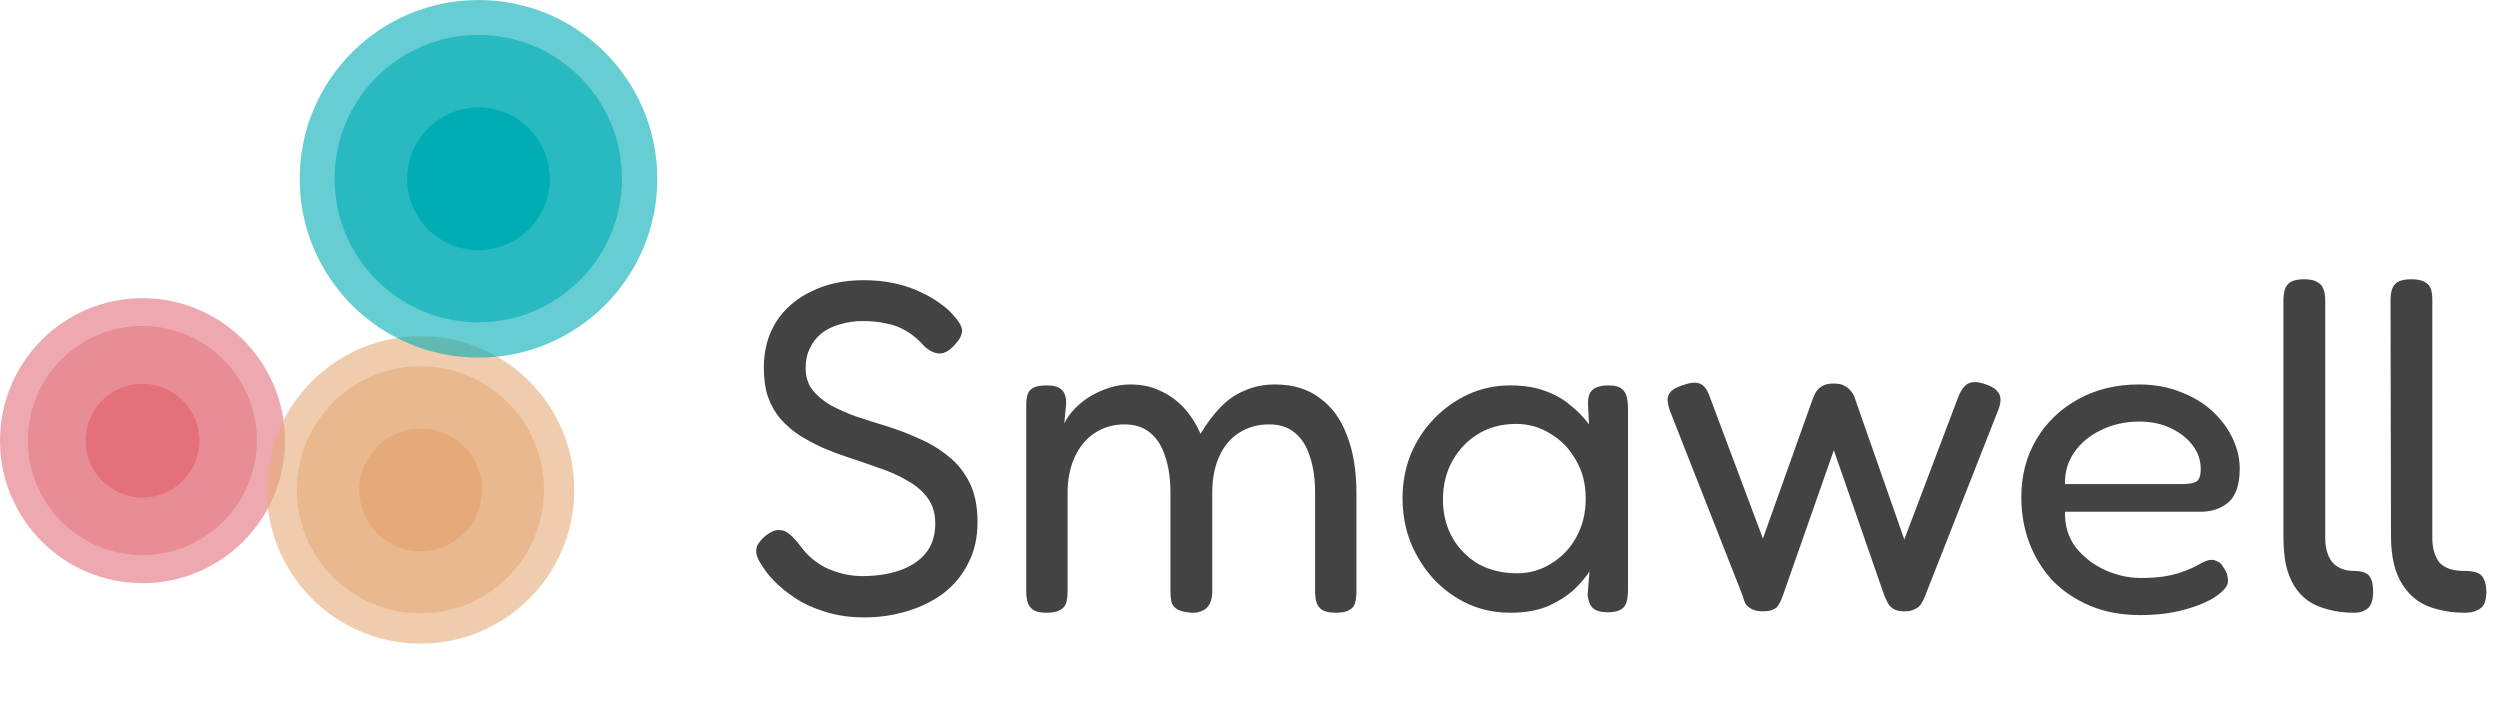
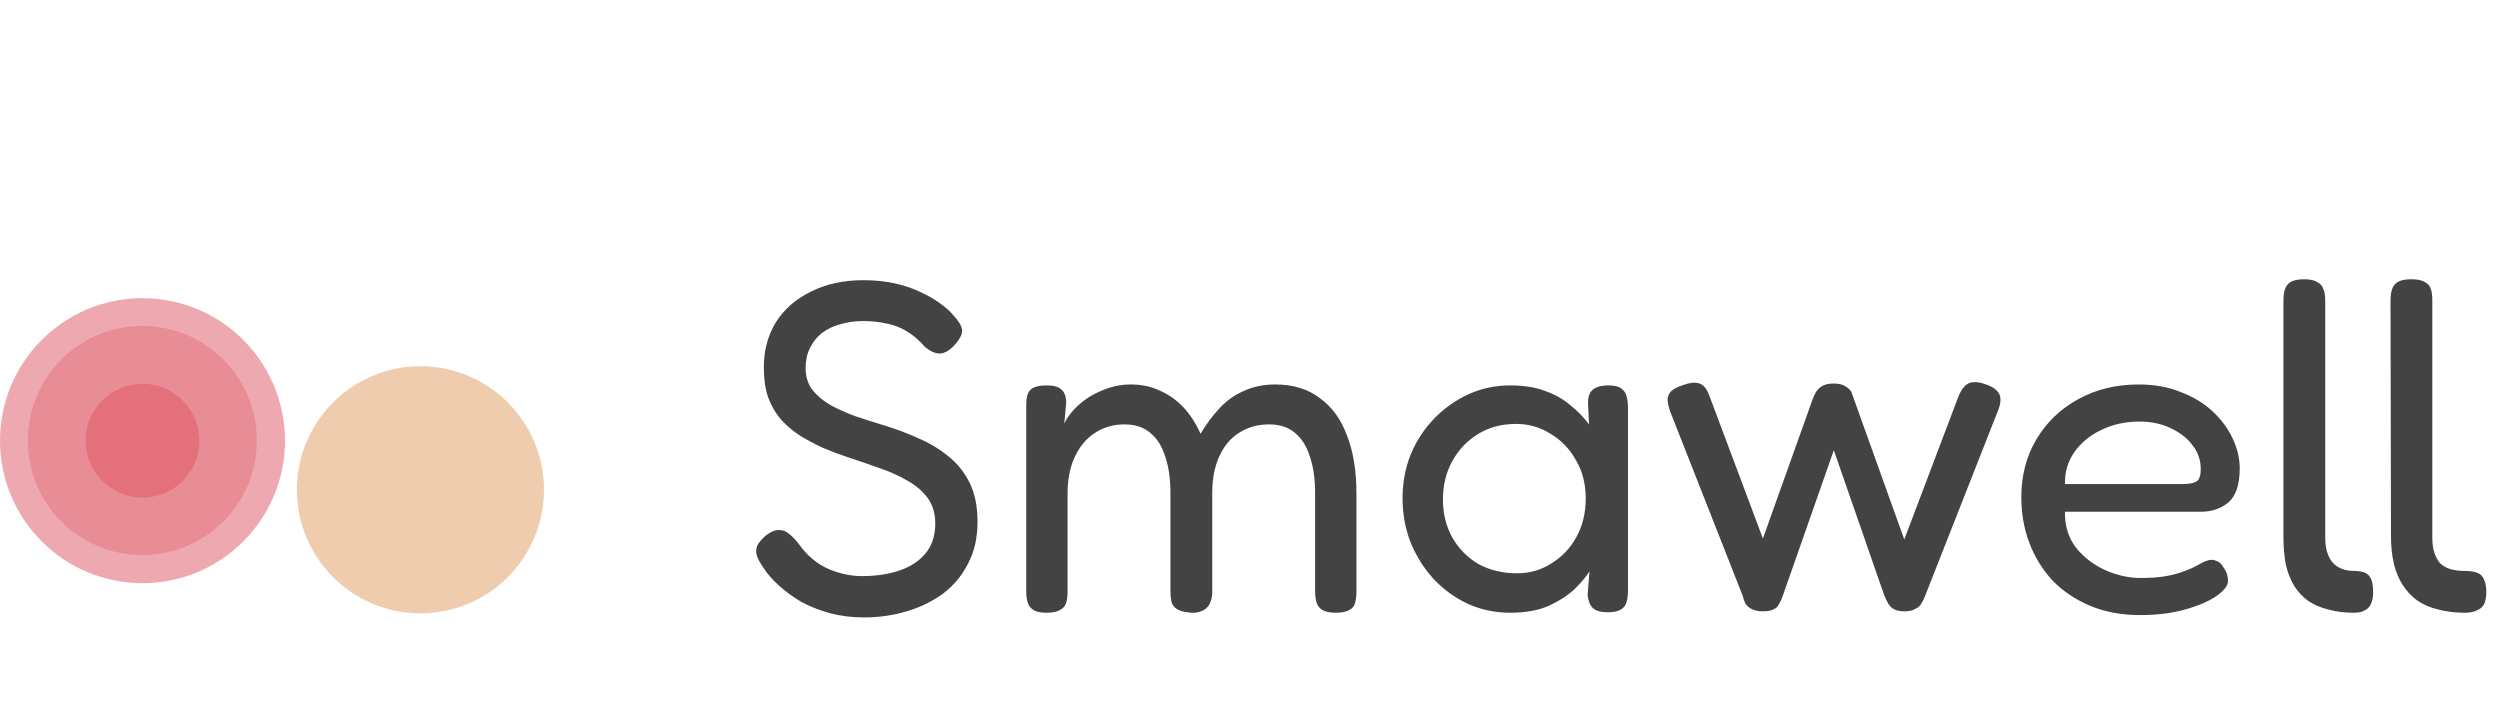
<svg xmlns="http://www.w3.org/2000/svg" width="6632" height="1907" viewBox="0 0 6632 1907" fill="none">
-   <path d="M2291.67 1637.92C2260.1 1637.92 2230.2 1634.18 2201.95 1626.71C2174.54 1619.23 2149.21 1609.26 2125.95 1596.8C2103.52 1583.51 2083.58 1568.97 2066.14 1553.19C2048.7 1537.41 2034.99 1521.63 2025.02 1505.84C2015.88 1492.55 2010.07 1481.75 2007.58 1473.45C2005.09 1464.31 2005.5 1455.59 2008.82 1447.28C2012.98 1438.98 2020.87 1429.84 2032.5 1419.87C2045.79 1409.9 2057.42 1405.33 2067.39 1406.16C2077.35 1406.16 2086.49 1409.9 2094.8 1417.38C2103.94 1424.85 2113.07 1434.82 2122.21 1447.28C2142.98 1475.52 2168.31 1496.29 2198.22 1509.58C2228.12 1522.04 2257.61 1528.27 2286.68 1528.27C2324.06 1528.27 2357.29 1523.29 2386.36 1513.32C2415.44 1503.35 2438.28 1488.4 2454.89 1468.46C2472.34 1447.7 2481.06 1421.12 2481.06 1388.72C2481.06 1362.14 2474.41 1339.71 2461.12 1321.44C2447.83 1303.16 2429.97 1287.79 2407.54 1275.33C2385.12 1262.04 2360.2 1250.83 2332.78 1241.69C2305.37 1231.72 2277.54 1222.17 2249.3 1213.03C2226.87 1205.56 2204.86 1197.25 2183.26 1188.11C2161.67 1178.15 2141.32 1167.35 2122.21 1155.72C2103.1 1143.26 2086.08 1128.72 2071.12 1112.11C2057 1095.49 2045.79 1075.97 2037.48 1053.55C2030.01 1031.12 2026.27 1004.95 2026.27 975.048C2026.27 929.361 2037.07 889.074 2058.66 854.186C2081.09 819.298 2112.24 792.301 2152.11 773.196C2191.99 753.26 2238.09 743.292 2290.42 743.292C2321.15 743.292 2349.4 746.199 2375.15 752.014C2400.9 757.829 2423.74 765.72 2443.68 775.688C2463.61 784.825 2480.64 794.793 2494.76 805.592C2508.89 815.56 2519.68 825.113 2527.16 834.25C2542.11 850.033 2550.42 863.323 2552.08 874.122C2553.74 884.921 2547.51 898.211 2533.39 913.994C2520.1 928.946 2507.22 936.837 2494.76 937.668C2482.3 938.499 2468.6 932.684 2453.65 920.224C2437.86 901.949 2421.25 887.828 2403.81 877.86C2387.19 867.892 2369.33 861.247 2350.23 857.924C2331.95 853.771 2311.6 851.694 2289.17 851.694C2267.58 851.694 2247.23 854.601 2228.12 860.416C2209.85 865.4 2193.65 873.291 2179.53 884.09C2166.24 894.889 2155.85 908.179 2148.38 923.962C2140.9 938.914 2137.16 956.358 2137.16 976.294C2137.16 998.722 2142.98 1017.83 2154.61 1033.61C2167.07 1049.39 2183.26 1063.1 2203.2 1074.73C2223.14 1085.53 2245.56 1095.49 2270.48 1104.63C2295.4 1112.94 2321.57 1121.25 2348.98 1129.55C2378.89 1138.69 2408.37 1149.9 2437.45 1163.19C2466.52 1175.65 2492.69 1191.44 2515.95 1210.54C2539.2 1228.82 2557.89 1252.08 2572.02 1280.32C2586.14 1308.56 2593.2 1343.45 2593.2 1384.98C2593.2 1426.52 2584.89 1463.06 2568.28 1494.63C2552.5 1526.2 2530.48 1552.78 2502.24 1574.37C2474 1595.14 2441.6 1610.92 2405.05 1621.72C2369.33 1632.52 2331.54 1637.92 2291.67 1637.92ZM2776 1625.46C2760.22 1625.46 2748.59 1622.97 2741.11 1617.98C2733.64 1613 2728.65 1606.35 2726.16 1598.05C2723.67 1589.74 2722.42 1579.77 2722.42 1568.14V1074.73C2722.42 1063.1 2723.67 1053.55 2726.16 1046.07C2728.65 1038.59 2733.64 1032.78 2741.11 1028.63C2749.42 1024.47 2761.46 1022.4 2777.25 1022.4C2795.52 1022.4 2808.4 1026.13 2815.87 1033.61C2824.18 1040.26 2828.33 1052.3 2828.33 1069.74L2823.35 1123.32C2829.16 1110.86 2837.88 1098.4 2849.51 1085.94C2861.14 1073.48 2874.85 1062.27 2890.63 1052.3C2907.25 1042.33 2924.69 1034.44 2942.96 1028.63C2961.24 1022.81 2979.93 1019.9 2999.03 1019.9C3028.11 1019.9 3053.86 1025.3 3076.29 1036.1C3099.54 1046.07 3120.31 1060.61 3138.59 1079.71C3156.86 1098.82 3172.23 1122.49 3184.69 1150.73C3201.3 1123.32 3218.75 1100.06 3237.02 1080.96C3256.13 1061.02 3277.72 1046.07 3301.81 1036.1C3325.9 1025.3 3352.9 1019.9 3382.8 1019.9C3430.15 1019.9 3469.61 1031.95 3501.17 1056.04C3533.57 1079.3 3557.66 1112.52 3573.44 1155.72C3590.05 1198.08 3598.36 1249.17 3598.36 1308.98V1569.39C3598.36 1581.02 3597.11 1590.99 3594.62 1599.29C3592.96 1607.6 3587.98 1613.83 3579.67 1617.98C3572.19 1622.97 3560.15 1625.46 3543.54 1625.46C3527.75 1625.46 3515.71 1622.97 3507.4 1617.98C3499.93 1613 3494.94 1606.35 3492.45 1598.05C3489.96 1589.74 3488.71 1579.77 3488.71 1568.14V1307.73C3488.71 1270.35 3484.14 1238.37 3475.01 1211.79C3466.7 1184.38 3453.41 1163.19 3435.13 1148.24C3417.69 1133.29 3394.85 1125.81 3366.6 1125.81C3336.7 1125.81 3310.12 1133.29 3286.86 1148.24C3264.43 1162.36 3246.99 1183.13 3234.53 1210.54C3222.07 1237.95 3215.84 1270.35 3215.84 1307.73V1570.64C3215.84 1583.1 3213.35 1593.89 3208.36 1603.03C3203.38 1612.17 3195.9 1618.4 3185.93 1621.72C3175.97 1625.88 3163.92 1626.71 3149.8 1624.21C3136.51 1622.55 3126.54 1619.23 3119.9 1614.25C3113.25 1609.26 3109.1 1603.03 3107.44 1595.56C3105.77 1587.25 3104.94 1578.11 3104.94 1568.14V1307.73C3104.94 1270.35 3100.38 1238.37 3091.24 1211.79C3082.93 1184.38 3069.64 1163.19 3051.37 1148.24C3033.92 1133.29 3011.08 1125.81 2982.84 1125.81C2952.93 1125.81 2926.35 1133.71 2903.09 1149.49C2880.66 1164.44 2863.22 1185.62 2850.76 1213.03C2838.3 1240.45 2832.07 1272.01 2832.07 1307.73V1569.39C2832.07 1581.02 2830.82 1590.99 2828.33 1599.29C2825.84 1607.6 2820.44 1613.83 2812.13 1617.98C2804.66 1622.97 2792.61 1625.46 2776 1625.46ZM4265.18 1624.21C4246.91 1624.21 4233.62 1620.48 4225.31 1613C4217.84 1605.52 4213.27 1593.89 4211.61 1578.11L4216.59 1515.81C4208.28 1529.1 4195.41 1544.47 4177.96 1561.91C4160.52 1578.53 4137.68 1593.48 4109.43 1606.77C4081.19 1619.23 4046.72 1625.46 4006.02 1625.46C3966.14 1625.46 3928.76 1617.57 3893.88 1601.79C3859.82 1586 3829.5 1563.99 3802.92 1535.75C3777.17 1507.51 3756.82 1475.11 3741.86 1438.56C3727.74 1402.01 3720.68 1362.97 3720.68 1321.44C3720.68 1280.73 3727.74 1242.52 3741.86 1206.8C3756.82 1170.25 3777.58 1138.27 3804.16 1110.86C3830.75 1083.45 3861.06 1061.85 3895.12 1046.07C3930.01 1030.29 3966.97 1022.4 4006.02 1022.4C4042.57 1022.4 4073.72 1027.38 4099.47 1037.35C4125.22 1046.49 4147.23 1058.95 4165.5 1074.73C4184.61 1089.68 4201.22 1106.71 4215.34 1125.81L4212.85 1073.48C4212.02 1055.21 4215.76 1042.33 4224.07 1034.86C4233.2 1026.55 4247.32 1022.4 4266.43 1022.4C4282.21 1022.4 4293.43 1024.89 4300.07 1029.87C4307.55 1034.86 4312.53 1041.92 4315.02 1051.05C4317.52 1060.19 4318.76 1071.41 4318.76 1084.7V1565.65C4318.76 1577.28 4317.52 1587.66 4315.02 1596.8C4312.53 1605.94 4307.55 1612.58 4300.07 1616.74C4292.6 1621.72 4280.97 1624.21 4265.18 1624.21ZM4024.71 1520.8C4057.93 1520.8 4088.25 1512.07 4115.66 1494.63C4143.91 1477.19 4165.92 1453.93 4181.7 1424.85C4198.32 1394.95 4206.62 1360.89 4206.62 1322.68C4206.62 1283.64 4197.9 1249.58 4180.46 1220.51C4163.84 1190.61 4141.41 1167.35 4113.17 1150.73C4085.76 1133.29 4055.44 1124.57 4022.21 1124.57C3983.17 1124.57 3949.12 1133.71 3920.04 1151.98C3891.8 1169.42 3869.37 1193.1 3852.76 1223C3836.14 1252.91 3827.84 1286.96 3827.84 1325.17C3827.84 1362.55 3836.14 1396.2 3852.76 1426.1C3869.37 1455.17 3892.21 1478.43 3921.29 1495.88C3951.19 1512.49 3985.66 1520.8 4024.71 1520.8ZM4676.64 1621.72C4664.18 1621.72 4654.21 1619.65 4646.73 1615.49C4640.09 1612.17 4634.69 1607.6 4630.53 1601.79C4627.21 1595.14 4624.72 1588.08 4623.06 1580.6L4429.93 1089.68C4425.78 1077.22 4423.7 1066.84 4423.7 1058.53C4424.53 1050.22 4427.85 1043.16 4433.67 1037.35C4440.31 1031.53 4449.86 1026.55 4462.32 1022.4C4482.26 1014.92 4497.63 1013.26 4508.43 1017.41C4519.23 1020.73 4527.95 1031.53 4534.59 1049.81L4676.64 1428.59L4808.71 1058.53C4811.2 1051.88 4814.11 1045.65 4817.43 1039.84C4821.59 1033.19 4827.4 1027.8 4834.88 1023.64C4842.35 1019.49 4851.91 1017.41 4863.54 1017.41C4876.83 1017.41 4886.8 1019.49 4893.44 1023.64C4900.92 1027.8 4906.73 1032.78 4910.88 1038.59C4915.87 1044.41 4919.19 1050.64 4920.85 1057.28L5051.68 1431.08L5193.73 1056.04C5201.2 1036.1 5210.34 1023.23 5221.14 1017.41C5232.77 1011.6 5248.55 1012.43 5268.49 1019.9C5285.93 1025.72 5297.56 1034.03 5303.37 1044.82C5309.19 1055.62 5307.94 1070.99 5299.64 1090.93L5106.51 1581.85C5104.01 1588.5 5100.69 1595.14 5096.54 1601.79C5093.22 1607.6 5087.82 1612.17 5080.34 1615.49C5073.7 1619.65 5064.56 1621.72 5052.93 1621.72C5041.3 1621.72 5032.16 1620.06 5025.52 1616.74C5018.87 1613.42 5013.47 1608.43 5009.32 1601.79C5005.17 1594.31 5001.43 1586.42 4998.1 1578.11L4864.78 1194.34L4730.21 1578.11C4726.89 1588.08 4723.15 1596.39 4719 1603.03C4715.68 1609.68 4710.69 1614.25 4704.05 1616.74C4697.4 1620.06 4688.27 1621.72 4676.64 1621.72ZM5677.38 1631.69C5627.54 1631.69 5583.1 1623.38 5544.06 1606.77C5505.02 1590.16 5471.79 1567.73 5444.38 1539.49C5417.8 1510.41 5397.44 1477.19 5383.32 1439.81C5369.2 1402.43 5362.14 1362.14 5362.14 1318.94C5362.14 1261.63 5375.43 1210.54 5402.01 1165.69C5428.59 1120.83 5465.14 1085.53 5511.66 1059.78C5559.01 1033.19 5613 1019.9 5673.64 1019.9C5715.17 1019.9 5752.14 1026.55 5784.53 1039.84C5817.76 1052.3 5846 1069.33 5869.26 1090.93C5892.52 1112.52 5910.38 1136.61 5922.84 1163.19C5935.3 1189.78 5941.53 1216.36 5941.53 1242.94C5941.53 1285.3 5931.56 1315.21 5911.63 1332.65C5891.69 1349.26 5867.19 1357.57 5838.11 1357.57H5478.02C5477.19 1394.12 5486.74 1425.68 5506.68 1452.27C5527.44 1478.02 5553.19 1497.95 5583.93 1512.07C5615.49 1526.2 5647.06 1533.26 5678.63 1533.26C5701.88 1533.26 5721.82 1532.01 5738.43 1529.52C5755.05 1527.03 5769.58 1523.7 5782.04 1519.55C5794.5 1515.4 5805.3 1511.24 5814.44 1507.09C5823.58 1502.94 5831.47 1498.78 5838.11 1494.63C5845.59 1490.48 5852.65 1487.57 5859.29 1485.91C5866.77 1484.25 5873.83 1485.08 5880.48 1488.4C5887.95 1490.89 5893.77 1496.29 5897.92 1504.6C5902.91 1511.24 5906.23 1517.47 5907.89 1523.29C5909.55 1529.1 5910.38 1535.33 5910.38 1541.98C5910.38 1553.61 5900.41 1566.48 5880.48 1580.6C5860.54 1594.73 5832.71 1606.77 5796.99 1616.74C5762.11 1626.71 5722.23 1631.69 5677.38 1631.69ZM5478.02 1284.06H5790.77C5806.55 1284.06 5818.18 1281.98 5825.65 1277.83C5833.96 1273.67 5838.11 1262.46 5838.11 1244.18C5838.11 1220.93 5831.05 1200.16 5816.93 1181.88C5802.81 1162.78 5783.29 1147.41 5758.37 1135.78C5734.28 1124.15 5706.45 1118.34 5674.89 1118.34C5638.34 1118.34 5604.7 1125.81 5573.96 1140.77C5544.06 1154.89 5520.38 1174.41 5502.94 1199.33C5485.49 1224.25 5477.19 1252.49 5478.02 1284.06ZM6538.41 1625.46C6512.66 1625.46 6488.99 1622.55 6467.39 1616.74C6446.62 1611.75 6428.35 1603.86 6412.57 1593.06C6397.62 1582.27 6384.74 1568.56 6373.94 1551.95C6363.14 1535.33 6355.25 1516.23 6350.27 1494.63C6345.28 1473.03 6342.79 1448.94 6342.79 1422.36L6341.55 798.116C6341.55 786.487 6342.79 776.519 6345.28 768.212C6347.78 759.905 6352.76 753.26 6360.24 748.276C6368.54 743.292 6380.59 740.8 6396.37 740.8C6412.98 740.8 6425.03 743.292 6432.5 748.276C6440.81 752.429 6446.21 758.659 6448.7 766.966C6451.19 774.442 6452.44 783.995 6452.44 795.624V1426.1C6452.44 1441.05 6454.1 1453.93 6457.42 1464.73C6460.75 1475.52 6465.73 1485.08 6472.38 1493.38C6479.85 1500.86 6488.99 1506.26 6499.79 1509.58C6510.59 1512.9 6523.46 1514.57 6538.41 1514.57C6552.54 1514.57 6563.75 1516.23 6572.06 1519.55C6580.36 1522.87 6586.18 1528.69 6589.5 1536.99C6593.65 1545.3 6595.73 1556.51 6595.73 1570.64C6595.73 1583.93 6593.65 1594.73 6589.5 1603.03C6585.35 1610.51 6579.12 1615.91 6570.81 1619.23C6562.5 1623.38 6551.7 1625.46 6538.41 1625.46ZM6244.36 1625.46C6219.44 1625.46 6196.59 1622.55 6175.83 1616.74C6155.89 1611.75 6138.45 1604.28 6123.5 1594.31C6108.54 1583.51 6096.08 1570.22 6086.12 1554.44C6076.15 1537.82 6068.67 1518.72 6063.69 1497.12C6059.53 1474.69 6057.46 1449.77 6057.46 1422.36V798.116C6057.46 786.487 6058.7 776.519 6061.2 768.212C6063.69 759.905 6068.67 753.26 6076.15 748.276C6084.45 743.292 6096.5 740.8 6112.28 740.8C6128.06 740.8 6139.69 743.292 6147.17 748.276C6155.48 752.429 6160.88 758.659 6163.37 766.966C6166.69 774.442 6168.35 783.995 6168.35 795.624V1426.1C6168.35 1445.21 6171.26 1461.4 6177.07 1474.69C6182.89 1487.98 6191.61 1497.95 6203.24 1504.6C6214.87 1511.24 6228.57 1514.57 6244.36 1514.57C6256.82 1514.57 6266.79 1516.23 6274.26 1519.55C6281.74 1522.87 6287.14 1528.69 6290.46 1536.99C6293.78 1545.3 6295.44 1556.51 6295.44 1570.64C6295.44 1583.93 6293.37 1594.73 6289.21 1603.03C6285.89 1610.51 6280.49 1615.91 6273.02 1619.23C6266.37 1623.38 6256.82 1625.46 6244.36 1625.46Z" fill="#434343" />
+   <path d="M2291.67 1637.92C2260.1 1637.92 2230.2 1634.18 2201.95 1626.71C2174.54 1619.23 2149.21 1609.26 2125.95 1596.8C2103.52 1583.51 2083.58 1568.97 2066.14 1553.19C2048.7 1537.41 2034.99 1521.63 2025.02 1505.84C2015.88 1492.55 2010.07 1481.75 2007.58 1473.45C2005.09 1464.31 2005.5 1455.59 2008.82 1447.28C2012.98 1438.98 2020.87 1429.84 2032.5 1419.87C2045.79 1409.9 2057.42 1405.33 2067.39 1406.16C2077.35 1406.16 2086.49 1409.9 2094.8 1417.38C2103.94 1424.85 2113.07 1434.82 2122.21 1447.28C2142.98 1475.52 2168.31 1496.29 2198.22 1509.58C2228.12 1522.04 2257.61 1528.27 2286.68 1528.27C2324.06 1528.27 2357.29 1523.29 2386.36 1513.32C2415.44 1503.35 2438.28 1488.4 2454.89 1468.46C2472.34 1447.7 2481.06 1421.12 2481.06 1388.72C2481.06 1362.14 2474.41 1339.71 2461.12 1321.44C2447.83 1303.16 2429.97 1287.79 2407.54 1275.33C2385.12 1262.04 2360.2 1250.83 2332.78 1241.69C2305.37 1231.72 2277.54 1222.17 2249.3 1213.03C2226.87 1205.56 2204.86 1197.25 2183.26 1188.11C2161.67 1178.15 2141.32 1167.35 2122.21 1155.72C2103.1 1143.26 2086.08 1128.72 2071.12 1112.11C2057 1095.49 2045.79 1075.97 2037.48 1053.55C2030.01 1031.12 2026.27 1004.95 2026.27 975.048C2026.27 929.361 2037.07 889.074 2058.66 854.186C2081.09 819.298 2112.24 792.301 2152.11 773.196C2191.99 753.26 2238.09 743.292 2290.42 743.292C2321.15 743.292 2349.4 746.199 2375.15 752.014C2400.9 757.829 2423.74 765.72 2443.68 775.688C2463.61 784.825 2480.64 794.793 2494.76 805.592C2508.89 815.56 2519.68 825.113 2527.16 834.25C2542.11 850.033 2550.42 863.323 2552.08 874.122C2553.74 884.921 2547.51 898.211 2533.39 913.994C2520.1 928.946 2507.22 936.837 2494.76 937.668C2482.3 938.499 2468.6 932.684 2453.65 920.224C2437.86 901.949 2421.25 887.828 2403.81 877.86C2387.19 867.892 2369.33 861.247 2350.23 857.924C2331.95 853.771 2311.6 851.694 2289.17 851.694C2267.58 851.694 2247.23 854.601 2228.12 860.416C2209.85 865.4 2193.65 873.291 2179.53 884.09C2166.24 894.889 2155.85 908.179 2148.38 923.962C2140.9 938.914 2137.16 956.358 2137.16 976.294C2137.16 998.722 2142.98 1017.83 2154.61 1033.61C2167.07 1049.39 2183.26 1063.1 2203.2 1074.73C2223.14 1085.53 2245.56 1095.49 2270.48 1104.63C2295.4 1112.94 2321.57 1121.25 2348.98 1129.55C2378.89 1138.69 2408.37 1149.9 2437.45 1163.19C2466.52 1175.65 2492.69 1191.44 2515.95 1210.54C2539.2 1228.82 2557.89 1252.08 2572.02 1280.32C2586.14 1308.56 2593.2 1343.45 2593.2 1384.98C2593.2 1426.52 2584.89 1463.06 2568.28 1494.63C2552.5 1526.2 2530.48 1552.78 2502.24 1574.37C2474 1595.14 2441.6 1610.92 2405.05 1621.72C2369.33 1632.52 2331.54 1637.92 2291.67 1637.92ZM2776 1625.46C2760.22 1625.46 2748.59 1622.97 2741.11 1617.98C2733.64 1613 2728.65 1606.35 2726.16 1598.05C2723.67 1589.74 2722.42 1579.77 2722.42 1568.14V1074.73C2722.42 1063.1 2723.67 1053.55 2726.16 1046.07C2728.65 1038.59 2733.64 1032.78 2741.11 1028.63C2749.42 1024.47 2761.46 1022.4 2777.25 1022.4C2795.52 1022.4 2808.4 1026.13 2815.87 1033.61C2824.18 1040.26 2828.33 1052.3 2828.33 1069.74L2823.35 1123.32C2829.16 1110.86 2837.88 1098.4 2849.51 1085.94C2861.14 1073.48 2874.85 1062.27 2890.63 1052.3C2907.25 1042.33 2924.69 1034.44 2942.96 1028.63C2961.24 1022.81 2979.93 1019.9 2999.03 1019.9C3028.11 1019.9 3053.86 1025.3 3076.29 1036.1C3099.54 1046.07 3120.31 1060.61 3138.59 1079.71C3156.86 1098.82 3172.23 1122.49 3184.69 1150.73C3201.3 1123.32 3218.75 1100.06 3237.02 1080.96C3256.13 1061.02 3277.72 1046.07 3301.81 1036.1C3325.9 1025.3 3352.9 1019.9 3382.8 1019.9C3430.15 1019.9 3469.61 1031.95 3501.17 1056.04C3533.57 1079.3 3557.66 1112.52 3573.44 1155.72C3590.05 1198.08 3598.36 1249.17 3598.36 1308.98V1569.39C3598.36 1581.02 3597.11 1590.99 3594.62 1599.29C3592.96 1607.6 3587.98 1613.83 3579.67 1617.98C3572.19 1622.97 3560.15 1625.46 3543.54 1625.46C3527.75 1625.46 3515.71 1622.97 3507.4 1617.98C3499.93 1613 3494.94 1606.35 3492.45 1598.05C3489.96 1589.74 3488.71 1579.77 3488.71 1568.14V1307.73C3488.71 1270.35 3484.14 1238.37 3475.01 1211.79C3466.7 1184.38 3453.41 1163.19 3435.13 1148.24C3417.69 1133.29 3394.85 1125.81 3366.6 1125.81C3336.7 1125.81 3310.12 1133.29 3286.86 1148.24C3264.43 1162.36 3246.99 1183.13 3234.53 1210.54C3222.07 1237.95 3215.84 1270.35 3215.84 1307.73V1570.64C3215.84 1583.1 3213.35 1593.89 3208.36 1603.03C3203.38 1612.17 3195.9 1618.4 3185.93 1621.72C3175.97 1625.88 3163.92 1626.71 3149.8 1624.21C3136.51 1622.55 3126.54 1619.23 3119.9 1614.25C3113.25 1609.26 3109.1 1603.03 3107.44 1595.56C3105.77 1587.25 3104.94 1578.11 3104.94 1568.14V1307.73C3104.94 1270.35 3100.38 1238.37 3091.24 1211.79C3082.93 1184.38 3069.64 1163.19 3051.37 1148.24C3033.92 1133.29 3011.08 1125.81 2982.84 1125.81C2952.93 1125.81 2926.35 1133.71 2903.09 1149.49C2880.66 1164.44 2863.22 1185.62 2850.76 1213.03C2838.3 1240.45 2832.07 1272.01 2832.07 1307.73V1569.39C2832.07 1581.02 2830.82 1590.99 2828.33 1599.29C2825.84 1607.6 2820.44 1613.83 2812.13 1617.98C2804.66 1622.97 2792.61 1625.46 2776 1625.46ZM4265.18 1624.21C4246.91 1624.21 4233.62 1620.48 4225.31 1613C4217.84 1605.52 4213.27 1593.89 4211.61 1578.11L4216.59 1515.81C4208.28 1529.1 4195.41 1544.47 4177.96 1561.91C4160.52 1578.53 4137.68 1593.48 4109.43 1606.77C4081.19 1619.23 4046.72 1625.46 4006.02 1625.46C3966.14 1625.46 3928.76 1617.57 3893.88 1601.79C3859.82 1586 3829.5 1563.99 3802.92 1535.75C3777.17 1507.51 3756.82 1475.11 3741.86 1438.56C3727.74 1402.01 3720.68 1362.97 3720.68 1321.44C3720.68 1280.73 3727.74 1242.52 3741.86 1206.8C3756.82 1170.25 3777.58 1138.27 3804.16 1110.86C3830.75 1083.45 3861.06 1061.85 3895.12 1046.07C3930.01 1030.29 3966.97 1022.4 4006.02 1022.4C4042.57 1022.4 4073.72 1027.38 4099.47 1037.35C4125.22 1046.49 4147.23 1058.95 4165.5 1074.73C4184.61 1089.68 4201.22 1106.71 4215.34 1125.81L4212.85 1073.48C4212.02 1055.21 4215.76 1042.33 4224.07 1034.86C4233.2 1026.55 4247.32 1022.4 4266.43 1022.4C4282.21 1022.4 4293.43 1024.89 4300.07 1029.87C4307.55 1034.86 4312.53 1041.92 4315.02 1051.05C4317.52 1060.19 4318.76 1071.41 4318.76 1084.7V1565.65C4318.76 1577.28 4317.52 1587.66 4315.02 1596.8C4312.53 1605.94 4307.55 1612.58 4300.07 1616.74C4292.6 1621.72 4280.97 1624.21 4265.18 1624.21ZM4024.71 1520.8C4057.93 1520.8 4088.25 1512.07 4115.66 1494.63C4143.91 1477.19 4165.92 1453.93 4181.7 1424.85C4198.32 1394.95 4206.62 1360.89 4206.62 1322.68C4206.62 1283.64 4197.9 1249.58 4180.46 1220.51C4163.84 1190.61 4141.41 1167.35 4113.17 1150.73C4085.76 1133.29 4055.44 1124.57 4022.21 1124.57C3983.17 1124.57 3949.12 1133.71 3920.04 1151.98C3891.8 1169.42 3869.37 1193.1 3852.76 1223C3836.14 1252.91 3827.84 1286.96 3827.84 1325.17C3827.84 1362.55 3836.14 1396.2 3852.76 1426.1C3869.37 1455.17 3892.21 1478.43 3921.29 1495.88C3951.19 1512.49 3985.66 1520.8 4024.71 1520.8ZM4676.64 1621.72C4664.18 1621.72 4654.21 1619.65 4646.73 1615.49C4640.09 1612.17 4634.69 1607.6 4630.53 1601.79C4627.21 1595.14 4624.72 1588.08 4623.06 1580.6L4429.93 1089.68C4425.78 1077.22 4423.7 1066.84 4423.7 1058.53C4424.53 1050.22 4427.85 1043.16 4433.67 1037.35C4440.31 1031.53 4449.86 1026.55 4462.32 1022.4C4482.26 1014.92 4497.63 1013.26 4508.43 1017.41C4519.23 1020.73 4527.95 1031.53 4534.59 1049.81L4676.64 1428.59L4808.71 1058.53C4811.2 1051.88 4814.11 1045.65 4817.43 1039.84C4821.59 1033.19 4827.4 1027.8 4834.88 1023.64C4842.35 1019.49 4851.91 1017.41 4863.54 1017.41C4876.83 1017.41 4886.8 1019.49 4893.44 1023.64C4900.92 1027.8 4906.73 1032.78 4910.88 1038.59L5051.68 1431.08L5193.73 1056.04C5201.2 1036.1 5210.34 1023.23 5221.14 1017.41C5232.77 1011.6 5248.55 1012.43 5268.49 1019.9C5285.93 1025.72 5297.56 1034.03 5303.37 1044.82C5309.19 1055.62 5307.94 1070.99 5299.64 1090.93L5106.51 1581.85C5104.01 1588.5 5100.69 1595.14 5096.54 1601.79C5093.22 1607.6 5087.82 1612.17 5080.34 1615.49C5073.7 1619.65 5064.56 1621.72 5052.93 1621.72C5041.3 1621.72 5032.16 1620.06 5025.52 1616.74C5018.87 1613.42 5013.47 1608.43 5009.32 1601.79C5005.17 1594.31 5001.43 1586.42 4998.1 1578.11L4864.78 1194.34L4730.21 1578.11C4726.89 1588.08 4723.15 1596.39 4719 1603.03C4715.68 1609.68 4710.69 1614.25 4704.05 1616.74C4697.4 1620.06 4688.27 1621.72 4676.64 1621.72ZM5677.38 1631.69C5627.54 1631.69 5583.1 1623.38 5544.06 1606.77C5505.02 1590.16 5471.79 1567.73 5444.38 1539.49C5417.8 1510.41 5397.44 1477.19 5383.32 1439.81C5369.2 1402.43 5362.14 1362.14 5362.14 1318.94C5362.14 1261.63 5375.43 1210.54 5402.01 1165.69C5428.59 1120.83 5465.14 1085.53 5511.66 1059.78C5559.01 1033.19 5613 1019.9 5673.64 1019.9C5715.17 1019.9 5752.14 1026.55 5784.53 1039.84C5817.76 1052.3 5846 1069.33 5869.26 1090.93C5892.52 1112.52 5910.38 1136.61 5922.84 1163.19C5935.3 1189.78 5941.53 1216.36 5941.53 1242.94C5941.53 1285.3 5931.56 1315.21 5911.63 1332.65C5891.69 1349.26 5867.19 1357.57 5838.11 1357.57H5478.02C5477.19 1394.12 5486.74 1425.68 5506.68 1452.27C5527.44 1478.02 5553.19 1497.95 5583.93 1512.07C5615.49 1526.2 5647.06 1533.26 5678.63 1533.26C5701.88 1533.26 5721.82 1532.01 5738.43 1529.52C5755.05 1527.03 5769.58 1523.7 5782.04 1519.55C5794.5 1515.4 5805.3 1511.24 5814.44 1507.09C5823.58 1502.94 5831.47 1498.78 5838.11 1494.63C5845.59 1490.48 5852.65 1487.57 5859.29 1485.91C5866.77 1484.25 5873.83 1485.08 5880.48 1488.4C5887.95 1490.89 5893.77 1496.29 5897.92 1504.6C5902.91 1511.24 5906.23 1517.47 5907.89 1523.29C5909.55 1529.1 5910.38 1535.33 5910.38 1541.98C5910.38 1553.61 5900.41 1566.48 5880.48 1580.6C5860.54 1594.73 5832.71 1606.77 5796.99 1616.74C5762.11 1626.71 5722.23 1631.69 5677.38 1631.69ZM5478.02 1284.06H5790.77C5806.55 1284.06 5818.18 1281.98 5825.65 1277.83C5833.96 1273.67 5838.11 1262.46 5838.11 1244.18C5838.11 1220.93 5831.05 1200.16 5816.93 1181.88C5802.81 1162.78 5783.29 1147.41 5758.37 1135.78C5734.28 1124.15 5706.45 1118.34 5674.89 1118.34C5638.34 1118.34 5604.7 1125.81 5573.96 1140.77C5544.06 1154.89 5520.38 1174.41 5502.94 1199.33C5485.49 1224.25 5477.19 1252.49 5478.02 1284.06ZM6538.41 1625.46C6512.66 1625.46 6488.99 1622.55 6467.39 1616.74C6446.62 1611.75 6428.35 1603.86 6412.57 1593.06C6397.62 1582.27 6384.74 1568.56 6373.94 1551.95C6363.14 1535.33 6355.25 1516.23 6350.27 1494.63C6345.28 1473.03 6342.79 1448.94 6342.79 1422.36L6341.55 798.116C6341.55 786.487 6342.79 776.519 6345.28 768.212C6347.78 759.905 6352.76 753.26 6360.24 748.276C6368.54 743.292 6380.59 740.8 6396.37 740.8C6412.98 740.8 6425.03 743.292 6432.5 748.276C6440.81 752.429 6446.21 758.659 6448.7 766.966C6451.19 774.442 6452.44 783.995 6452.44 795.624V1426.1C6452.44 1441.05 6454.1 1453.93 6457.42 1464.73C6460.75 1475.52 6465.73 1485.08 6472.38 1493.38C6479.85 1500.86 6488.99 1506.26 6499.79 1509.58C6510.59 1512.9 6523.46 1514.57 6538.41 1514.57C6552.54 1514.57 6563.75 1516.23 6572.06 1519.55C6580.36 1522.87 6586.18 1528.69 6589.5 1536.99C6593.65 1545.3 6595.73 1556.51 6595.73 1570.64C6595.73 1583.93 6593.65 1594.73 6589.5 1603.03C6585.35 1610.51 6579.12 1615.91 6570.81 1619.23C6562.5 1623.38 6551.7 1625.46 6538.41 1625.46ZM6244.36 1625.46C6219.44 1625.46 6196.59 1622.55 6175.83 1616.74C6155.89 1611.75 6138.45 1604.28 6123.5 1594.31C6108.54 1583.51 6096.08 1570.22 6086.12 1554.44C6076.15 1537.82 6068.67 1518.72 6063.69 1497.12C6059.53 1474.69 6057.46 1449.77 6057.46 1422.36V798.116C6057.46 786.487 6058.7 776.519 6061.2 768.212C6063.69 759.905 6068.67 753.26 6076.15 748.276C6084.45 743.292 6096.5 740.8 6112.28 740.8C6128.06 740.8 6139.69 743.292 6147.17 748.276C6155.48 752.429 6160.88 758.659 6163.37 766.966C6166.69 774.442 6168.35 783.995 6168.35 795.624V1426.1C6168.35 1445.21 6171.26 1461.4 6177.07 1474.69C6182.89 1487.98 6191.61 1497.95 6203.24 1504.6C6214.87 1511.24 6228.57 1514.57 6244.36 1514.57C6256.82 1514.57 6266.79 1516.23 6274.26 1519.55C6281.74 1522.87 6287.14 1528.69 6290.46 1536.99C6293.78 1545.3 6295.44 1556.51 6295.44 1570.64C6295.44 1583.93 6293.37 1594.73 6289.21 1603.03C6285.89 1610.51 6280.49 1615.91 6273.02 1619.23C6266.37 1623.38 6256.82 1625.46 6244.36 1625.46Z" fill="#434343" />
  <circle cx="378.018" cy="1169.02" r="378.018" fill="#E3707B" fill-opacity="0.6" />
  <circle cx="377.594" cy="1168.6" r="303.855" fill="#E3707B" fill-opacity="0.5" />
  <circle cx="378.018" cy="1169.02" r="150.868" fill="#E3707B" />
-   <circle cx="1115.74" cy="1299.74" r="407.742" fill="#E6AA78" fill-opacity="0.6" />
  <circle cx="1115.29" cy="1299.29" r="327.748" fill="#E6AA78" fill-opacity="0.6" />
-   <circle cx="1115.74" cy="1299.74" r="162.731" fill="#E6AA78" />
-   <circle cx="1269.33" cy="474.328" r="474.328" fill="#00ADB5" fill-opacity="0.6" />
-   <circle cx="1268.8" cy="473.794" r="381.27" fill="#00ADB5" fill-opacity="0.6" />
-   <circle cx="1269.33" cy="474.329" r="189.306" fill="#00ADB5" />
</svg>